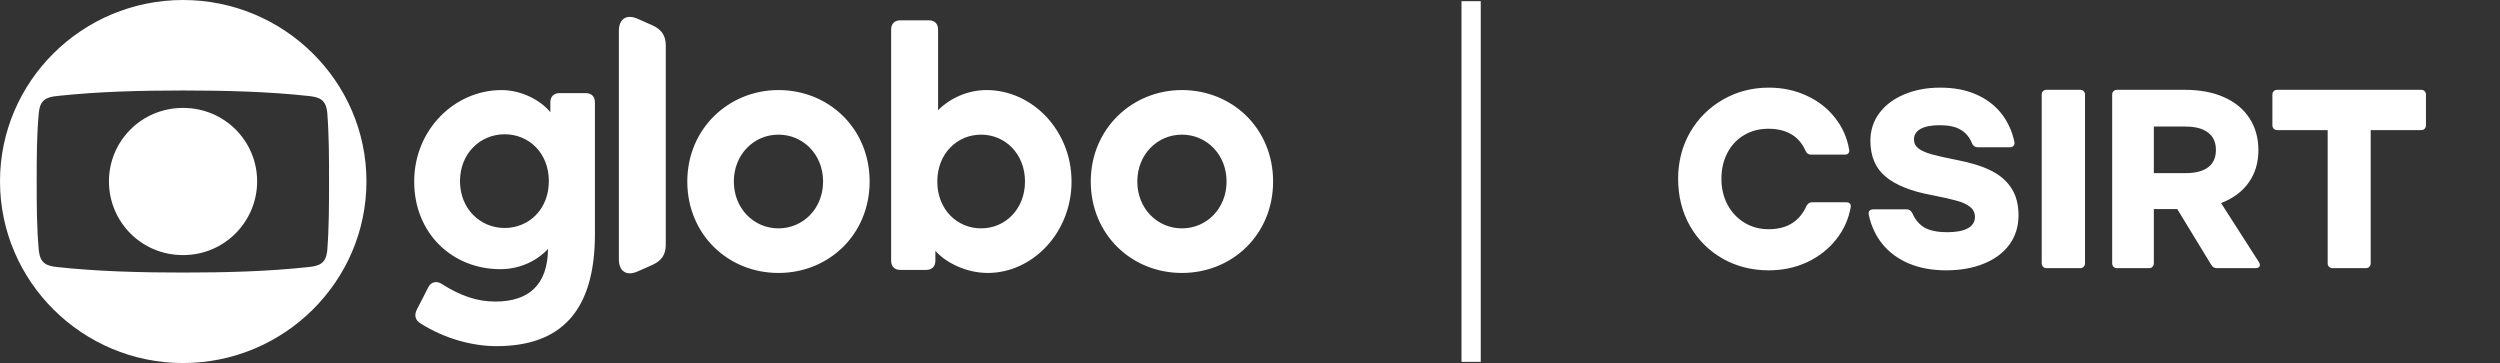
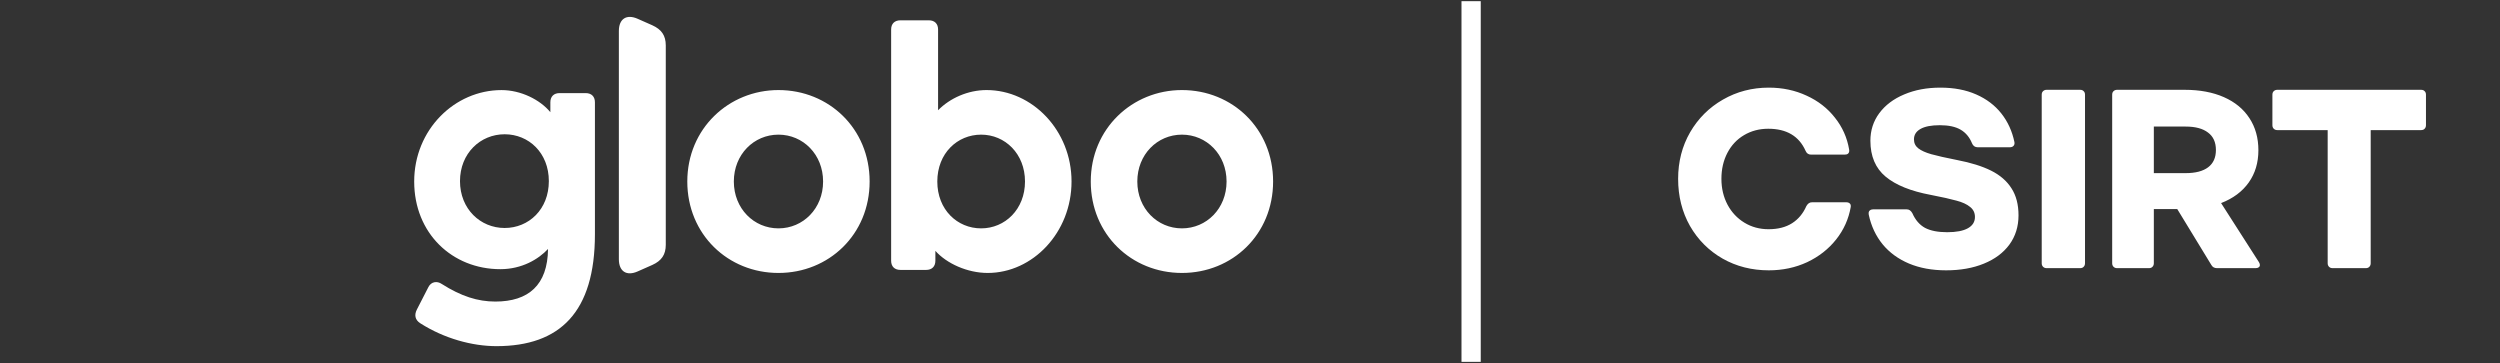
<svg xmlns="http://www.w3.org/2000/svg" width="303" height="44" viewBox="0 0 303 44" fill="none">
  <rect x="0" y="0" width="303" height="44" fill="#333333" stroke="none" />
  <g clip-path="url(#clip0_238_6872)">
-     <path d="M22.185 0C9.957 0 0 9.864 0 21.979C0 34.093 9.957 44 22.185 44C34.413 44 44.413 34.136 44.413 21.979C44.413 9.864 34.41 0 22.185 0ZM37.346 32.372C32.5 32.902 27.253 33.034 22.185 33.034C17.117 33.034 11.873 32.902 6.981 32.372C5.603 32.241 4.892 31.889 4.713 30.434C4.447 27.661 4.447 24.841 4.447 21.979C4.447 19.116 4.447 16.339 4.713 13.566C4.892 12.111 5.603 11.759 6.981 11.628C11.87 11.098 17.117 10.966 22.185 10.966C27.253 10.966 32.497 11.098 37.346 11.628C38.767 11.759 39.478 12.111 39.657 13.566C39.88 16.339 39.88 19.159 39.88 21.979C39.88 24.798 39.88 27.661 39.657 30.434C39.481 31.889 38.767 32.241 37.346 32.372Z" fill="white" />
-     <path d="M13.204 21.976C13.204 17.132 17.116 13.079 22.184 13.079C27.252 13.079 31.165 17.132 31.165 21.976C31.165 26.819 27.252 30.918 22.184 30.918C17.116 30.918 13.204 26.865 13.204 21.976Z" fill="white" />
    <path d="M143.251 27.678C140.266 27.678 137.842 25.276 137.842 21.998C137.842 18.721 140.266 16.319 143.251 16.319C146.235 16.319 148.66 18.721 148.66 21.998C148.66 25.276 146.235 27.678 143.251 27.678ZM118.916 27.678C116.024 27.678 113.602 25.416 113.602 21.998C113.602 18.581 116.027 16.319 118.916 16.319C121.805 16.319 124.23 18.627 124.23 21.998C124.23 25.371 121.805 27.678 118.916 27.678ZM94.35 27.678C91.365 27.678 88.941 25.276 88.941 21.998C88.941 18.721 91.365 16.319 94.35 16.319C97.335 16.319 99.759 18.721 99.759 21.998C99.759 25.276 97.335 27.678 94.35 27.678ZM61.16 27.632C58.221 27.632 55.751 25.325 55.751 21.953C55.751 18.581 58.221 16.273 61.16 16.273C64.098 16.273 66.52 18.535 66.52 21.953C66.52 25.371 64.095 27.632 61.16 27.632ZM143.251 10.915C137.238 10.915 132.201 15.581 132.201 21.998C132.201 28.416 137.142 33.082 143.251 33.082C149.359 33.082 154.3 28.416 154.3 21.998C154.3 15.581 149.359 10.915 143.251 10.915ZM94.35 10.915C88.337 10.915 83.301 15.581 83.301 21.998C83.301 28.416 88.242 33.082 94.35 33.082C100.458 33.082 105.399 28.416 105.399 21.998C105.399 15.581 100.458 10.915 94.35 10.915ZM67.823 11.284C67.123 11.284 66.704 11.699 66.704 12.395V13.597C65.445 12.071 63.116 10.918 60.784 10.918C55.098 10.918 50.2 15.721 50.2 22.001C50.2 28.282 54.815 32.624 60.642 32.624C63.252 32.624 65.257 31.422 66.421 30.177C66.375 34.562 64.043 36.549 60.036 36.549C57.892 36.549 55.886 35.902 53.555 34.425C52.951 34.01 52.249 34.147 51.922 34.794L50.524 37.519C50.197 38.166 50.29 38.767 50.943 39.182C53.835 41.029 57.236 41.953 60.172 41.953C67.863 41.953 72.105 37.843 72.105 28.376V12.395C72.105 11.702 71.686 11.284 70.984 11.284H67.814H67.82H67.823ZM119.569 10.915C117.333 10.915 115.142 11.885 113.695 13.362V3.572C113.695 2.88 113.276 2.462 112.577 2.462H109.127C108.427 2.462 108.006 2.877 108.006 3.572V31.605C108.006 32.298 108.425 32.713 109.127 32.713H112.25C112.949 32.713 113.368 32.298 113.368 31.605V30.403C114.721 31.929 117.237 33.082 119.708 33.082C125.163 33.082 129.87 28.187 129.87 21.998C129.87 15.81 125.114 10.915 119.566 10.915H119.569ZM77.288 2.279C75.936 1.68 75.006 2.279 75.006 3.756V31.419C75.006 32.896 75.939 33.497 77.288 32.896L79.06 32.112C80.181 31.605 80.692 30.864 80.692 29.664V5.51C80.692 4.308 80.181 3.57 79.06 3.063L77.288 2.279Z" fill="white" />
    <path d="M179.466 0.143H177.133V43.857H179.466V0.143Z" fill="white" />
    <path d="M214.378 32.764C212.321 32.764 210.456 32.291 208.784 31.345C207.112 30.388 205.792 29.068 204.824 27.385C203.867 25.691 203.389 23.788 203.389 21.676C203.389 19.597 203.873 17.716 204.841 16.033C205.82 14.35 207.145 13.03 208.817 12.073C210.5 11.105 212.354 10.621 214.378 10.621C216.039 10.621 217.568 10.945 218.965 11.595C220.362 12.232 221.506 13.123 222.397 14.268C223.299 15.4 223.871 16.682 224.113 18.112C224.124 18.145 224.129 18.195 224.129 18.261C224.129 18.415 224.08 18.535 223.981 18.623C223.893 18.701 223.761 18.739 223.585 18.739H219.493C219.185 18.739 218.965 18.585 218.833 18.277C218.041 16.495 216.534 15.604 214.312 15.604C213.223 15.604 212.244 15.863 211.375 16.38C210.517 16.886 209.846 17.601 209.362 18.524C208.878 19.448 208.636 20.499 208.636 21.676C208.636 22.831 208.883 23.876 209.378 24.811C209.873 25.735 210.555 26.461 211.424 26.989C212.293 27.517 213.267 27.781 214.345 27.781C215.489 27.781 216.44 27.539 217.199 27.055C217.958 26.571 218.536 25.878 218.932 24.976C219.02 24.822 219.119 24.706 219.229 24.63C219.339 24.552 219.471 24.514 219.625 24.514H223.75C223.948 24.514 224.096 24.564 224.195 24.663C224.294 24.75 224.333 24.888 224.311 25.075C224.058 26.538 223.469 27.852 222.545 29.018C221.621 30.184 220.45 31.103 219.031 31.774C217.612 32.434 216.061 32.764 214.378 32.764ZM235.866 32.764C234.172 32.764 232.671 32.489 231.362 31.939C230.064 31.389 229.002 30.613 228.177 29.613C227.352 28.601 226.791 27.407 226.494 26.032C226.483 25.988 226.478 25.927 226.478 25.851C226.478 25.697 226.527 25.581 226.626 25.504C226.725 25.416 226.857 25.372 227.022 25.372H231.081C231.235 25.372 231.367 25.41 231.477 25.488C231.587 25.564 231.686 25.68 231.774 25.834C232.137 26.659 232.649 27.253 233.309 27.616C233.98 27.968 234.876 28.144 235.998 28.144C237.098 28.144 237.934 27.985 238.506 27.666C239.078 27.346 239.364 26.89 239.364 26.296C239.364 25.79 239.166 25.383 238.77 25.075C238.385 24.756 237.835 24.503 237.12 24.316C236.416 24.118 235.382 23.887 234.018 23.623C231.598 23.172 229.772 22.435 228.54 21.412C227.308 20.389 226.692 18.937 226.692 17.056C226.692 15.802 227.05 14.691 227.765 13.723C228.491 12.744 229.497 11.985 230.784 11.446C232.071 10.896 233.534 10.621 235.173 10.621C236.823 10.621 238.27 10.896 239.513 11.446C240.767 11.996 241.784 12.766 242.565 13.756C243.346 14.746 243.874 15.901 244.149 17.221C244.182 17.419 244.144 17.573 244.034 17.683C243.935 17.793 243.786 17.848 243.588 17.848H239.694C239.364 17.848 239.133 17.683 239.001 17.353C238.704 16.627 238.248 16.082 237.632 15.72C237.016 15.357 236.174 15.175 235.107 15.175C234.062 15.175 233.276 15.329 232.748 15.637C232.231 15.934 231.972 16.352 231.972 16.891C231.972 17.342 232.148 17.705 232.5 17.98C232.852 18.255 233.375 18.491 234.068 18.689C234.772 18.887 235.822 19.124 237.219 19.399C238.88 19.718 240.25 20.147 241.328 20.686C242.406 21.225 243.225 21.934 243.786 22.814C244.358 23.695 244.644 24.789 244.644 26.098C244.644 27.451 244.276 28.634 243.539 29.645C242.802 30.646 241.768 31.416 240.437 31.956C239.117 32.495 237.593 32.764 235.866 32.764ZM248.05 32.5C247.874 32.5 247.731 32.445 247.621 32.335C247.511 32.225 247.456 32.082 247.456 31.906V11.479C247.456 11.292 247.511 11.149 247.621 11.05C247.731 10.94 247.874 10.885 248.05 10.885H252.109C252.296 10.885 252.439 10.94 252.538 11.05C252.648 11.149 252.703 11.292 252.703 11.479V31.906C252.703 32.082 252.648 32.225 252.538 32.335C252.439 32.445 252.296 32.5 252.109 32.5H248.05ZM256.59 32.5C256.414 32.5 256.271 32.445 256.161 32.335C256.051 32.225 255.996 32.082 255.996 31.906V11.479C255.996 11.292 256.051 11.149 256.161 11.05C256.271 10.94 256.414 10.885 256.59 10.885H264.774C266.611 10.885 268.2 11.182 269.542 11.776C270.884 12.37 271.913 13.217 272.628 14.317C273.354 15.417 273.717 16.715 273.717 18.211C273.717 19.718 273.326 21.021 272.545 22.122C271.764 23.221 270.648 24.052 269.196 24.613L273.783 31.774C273.86 31.895 273.898 32.011 273.898 32.12C273.898 32.242 273.849 32.335 273.75 32.401C273.662 32.467 273.541 32.5 273.387 32.5H268.701C268.382 32.5 268.151 32.368 268.008 32.104L263.883 25.339H261.045V31.906C261.045 32.082 260.99 32.225 260.88 32.335C260.781 32.445 260.638 32.5 260.451 32.5H256.59ZM264.906 20.983C266.094 20.983 267.001 20.747 267.628 20.273C268.255 19.8 268.569 19.102 268.569 18.178C268.569 17.243 268.25 16.539 267.612 16.066C266.985 15.582 266.083 15.34 264.906 15.34H261.045V20.983H264.906ZM282.708 32.5C282.532 32.5 282.389 32.445 282.279 32.335C282.169 32.225 282.114 32.082 282.114 31.906V15.769H276.009C275.833 15.769 275.69 15.714 275.58 15.604C275.47 15.494 275.415 15.351 275.415 15.175V11.479C275.415 11.292 275.47 11.149 275.58 11.05C275.69 10.94 275.833 10.885 276.009 10.885H293.433C293.62 10.885 293.763 10.94 293.862 11.05C293.972 11.149 294.027 11.292 294.027 11.479V15.175C294.027 15.351 293.972 15.494 293.862 15.604C293.763 15.714 293.62 15.769 293.433 15.769H287.328V31.906C287.328 32.082 287.273 32.225 287.163 32.335C287.064 32.445 286.921 32.5 286.734 32.5H282.708Z" fill="white" />
  </g>
  <defs>
    <clipPath id="clip0_238_6872">
      <rect width="303" height="44" fill="white" />
    </clipPath>
  </defs>
</svg>